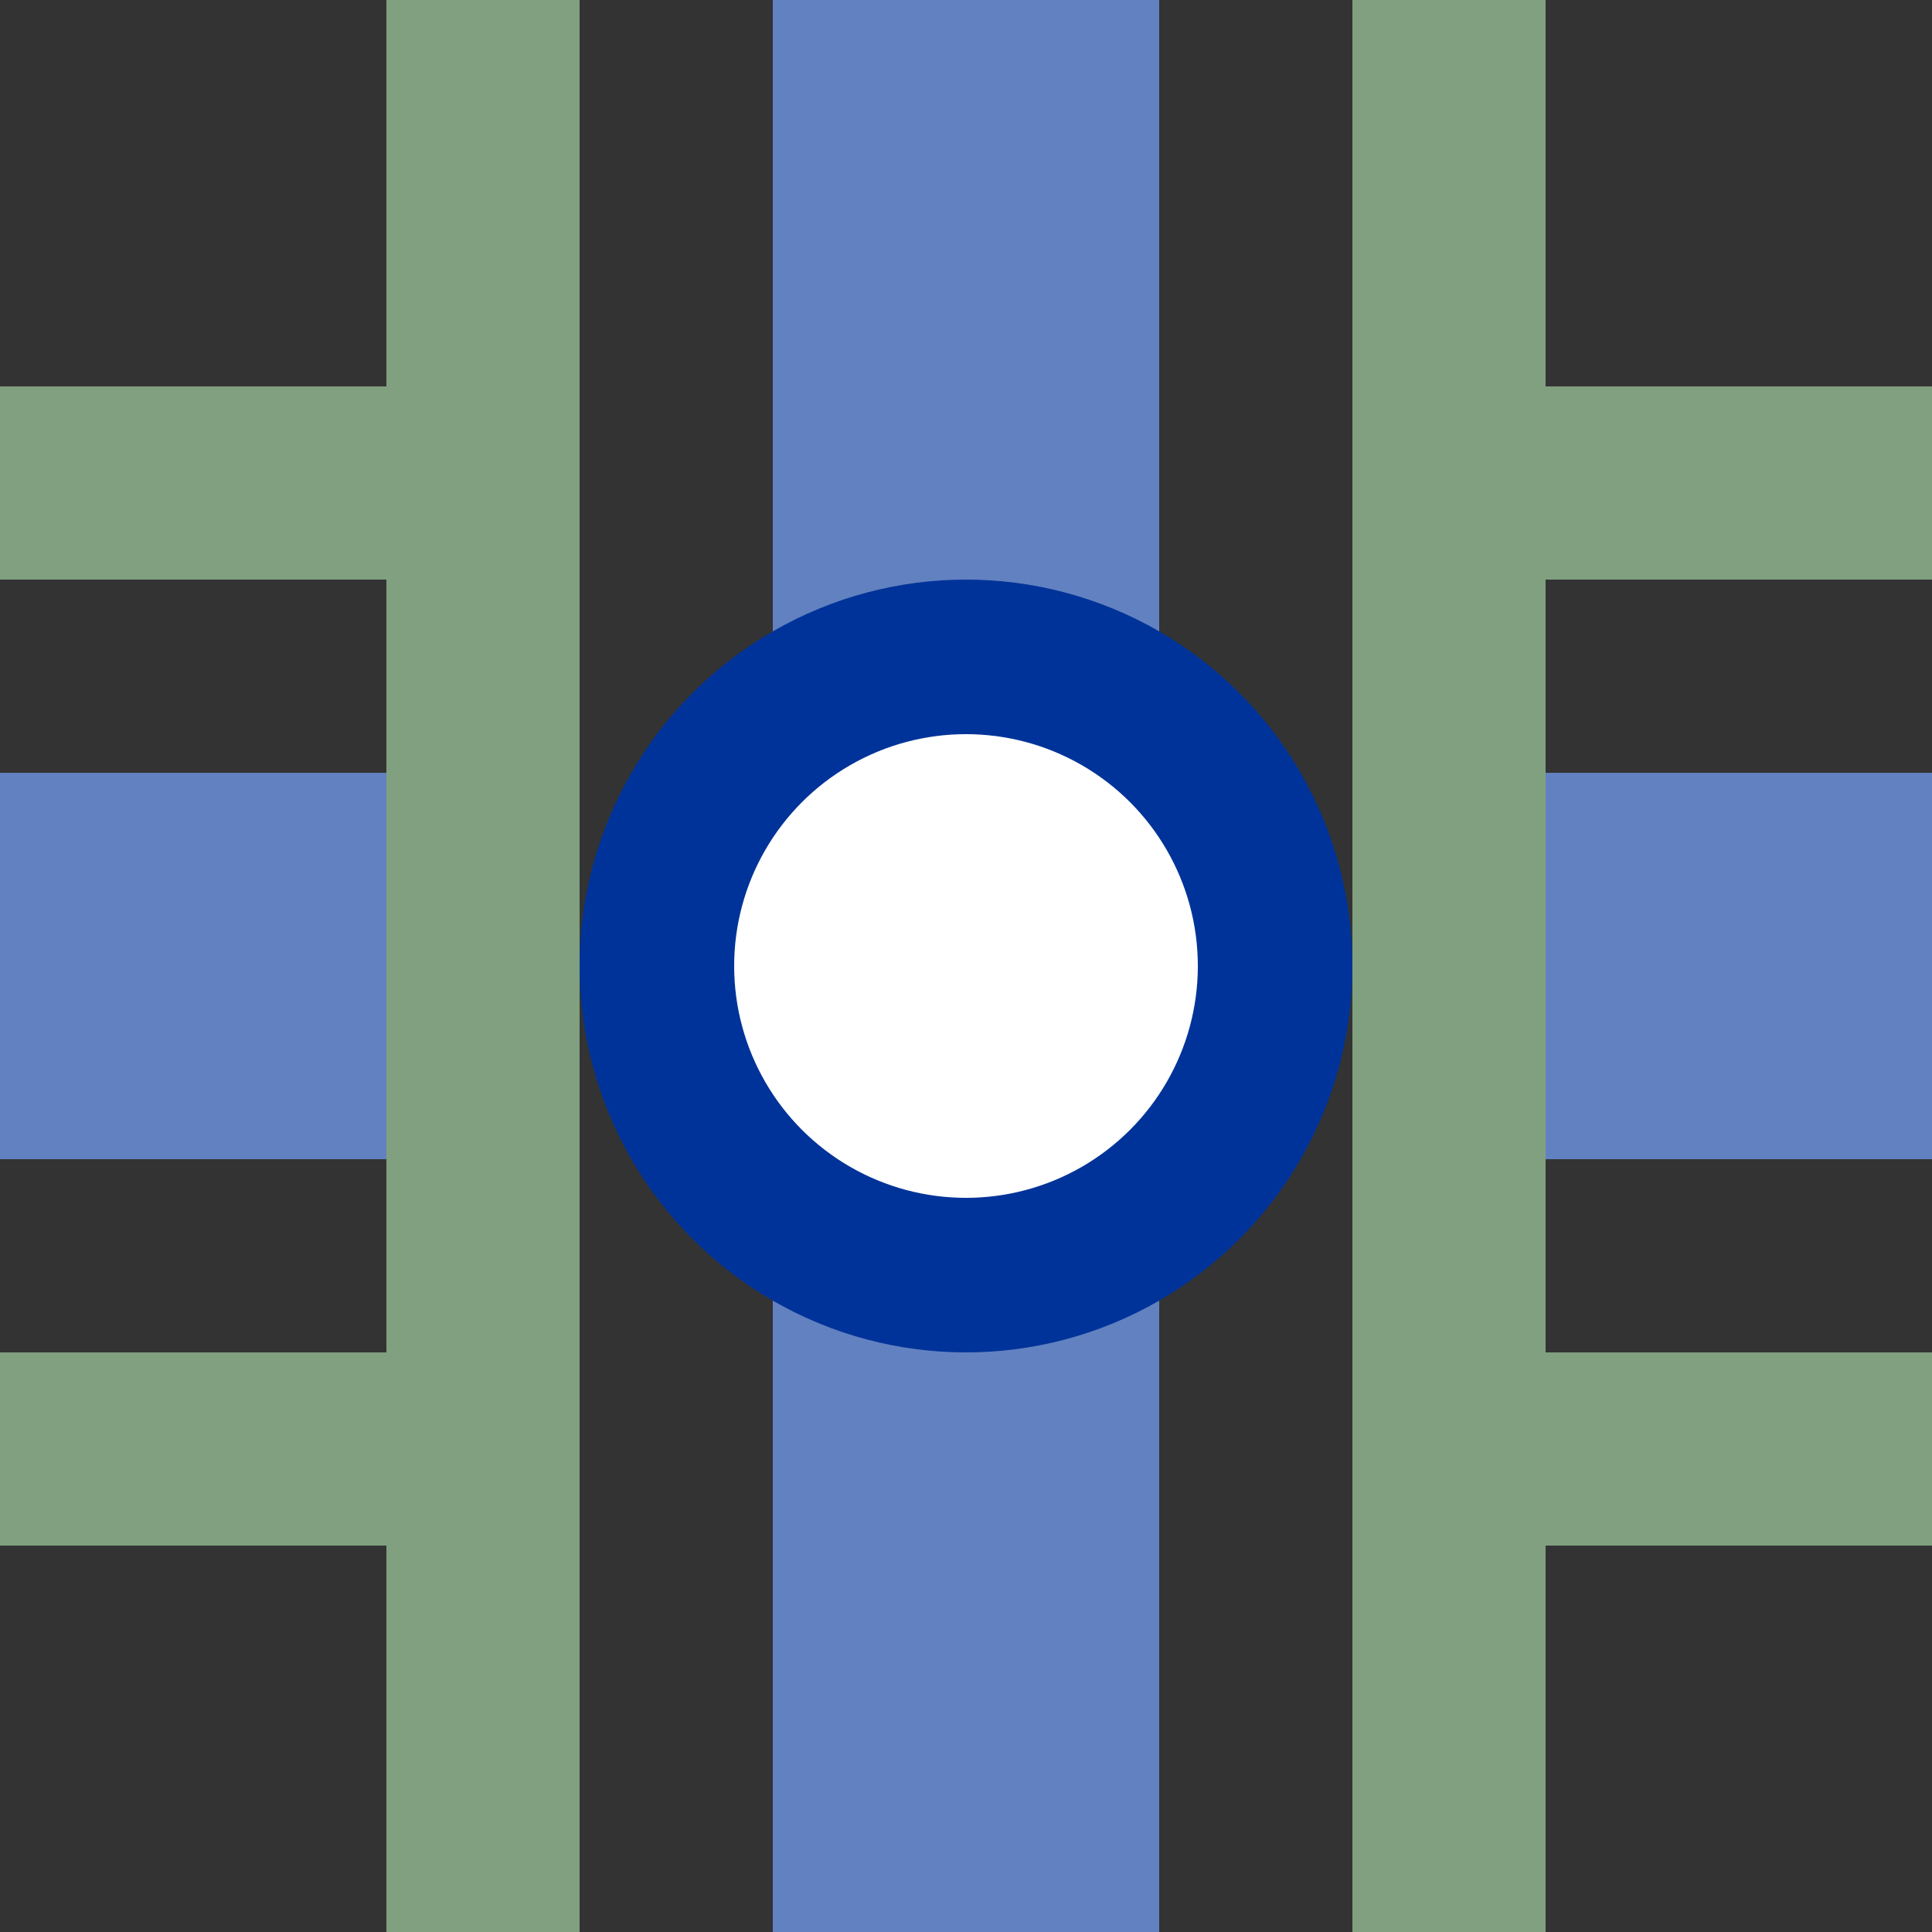
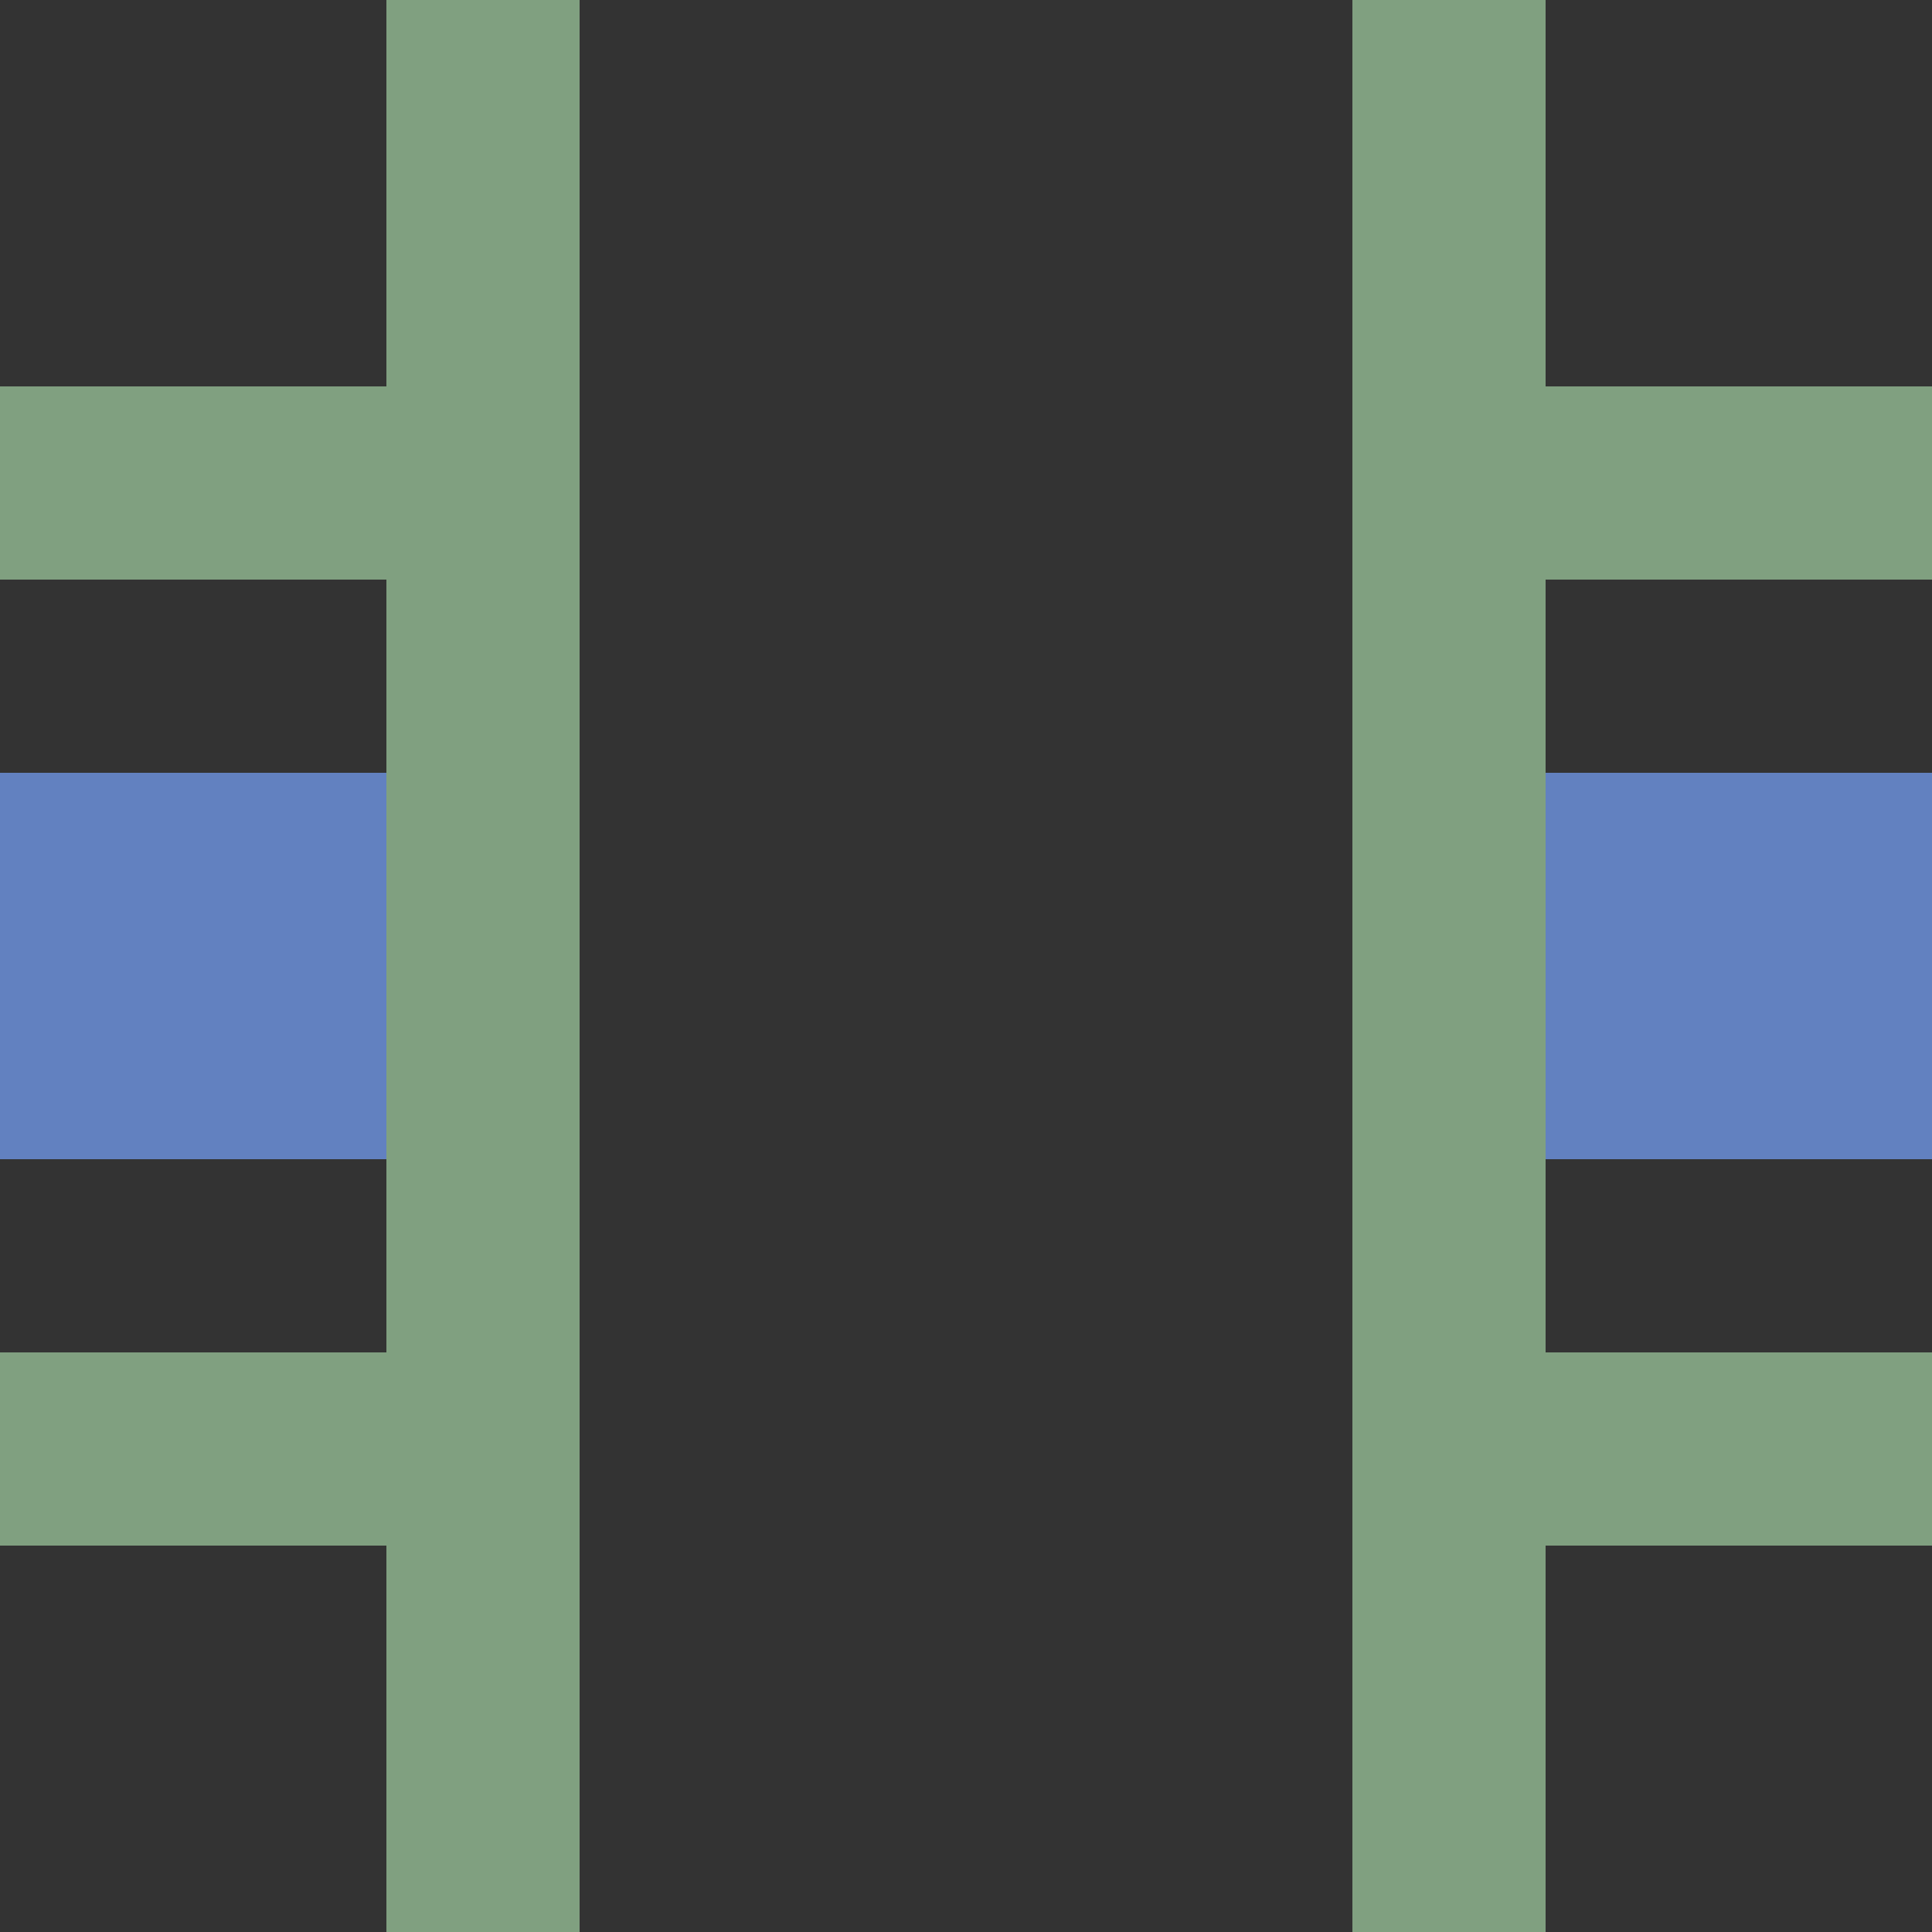
<svg xmlns="http://www.w3.org/2000/svg" width="500" height="500">
  <rect width="100%" height="100%" fill="#333333" stroke="none" />
  <title>uxhTBSTxho</title>
-   <path stroke="#6281C0" d="M 250,0 V 500 M 0,250 h 125 m 250,0 h 125" stroke-width="100" />
+   <path stroke="#6281C0" d="M 250,0 M 0,250 h 125 m 250,0 h 125" stroke-width="100" />
  <path stroke="#80A080" d="M 125,0 V 500 m 250,0 V 0 M 0,125 h 125 m 250,0 h 125 M 0,375 h 125 m 250,0 h 125" stroke-width="50" fill="none" />
-   <circle stroke="#003399" fill="#FFF" cx="250" cy="250" r="80" stroke-width="40" />
</svg>